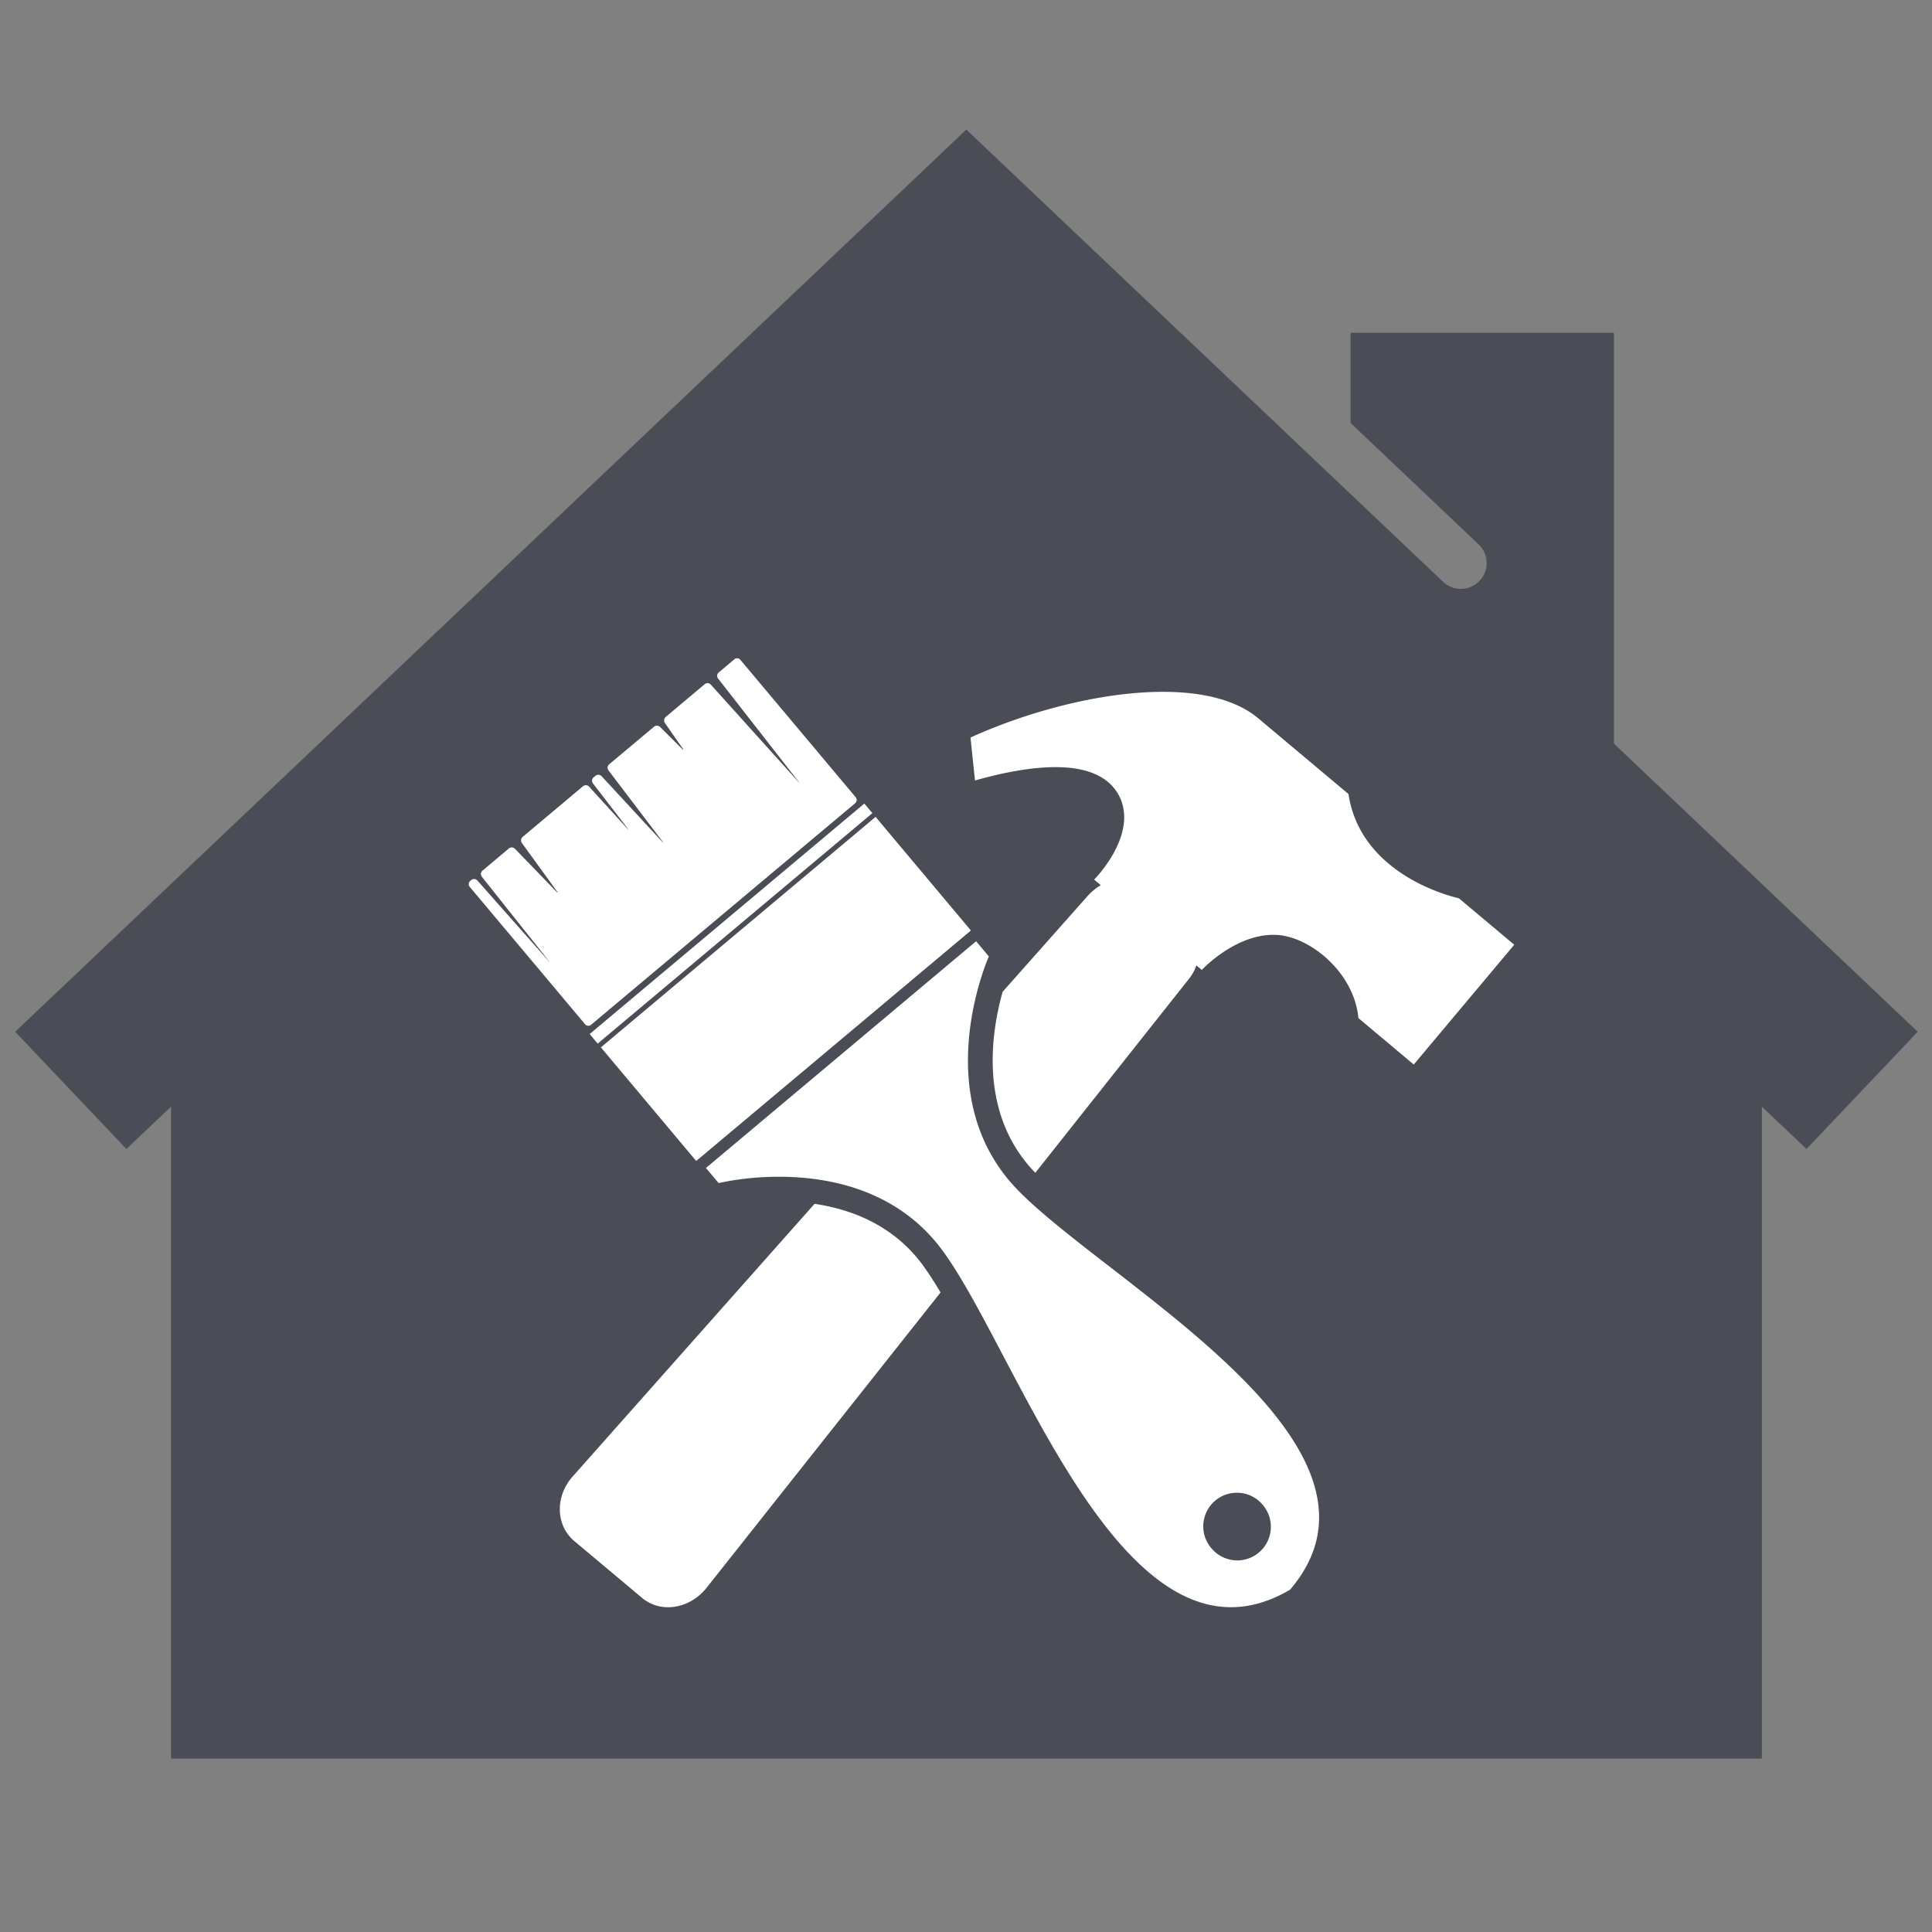
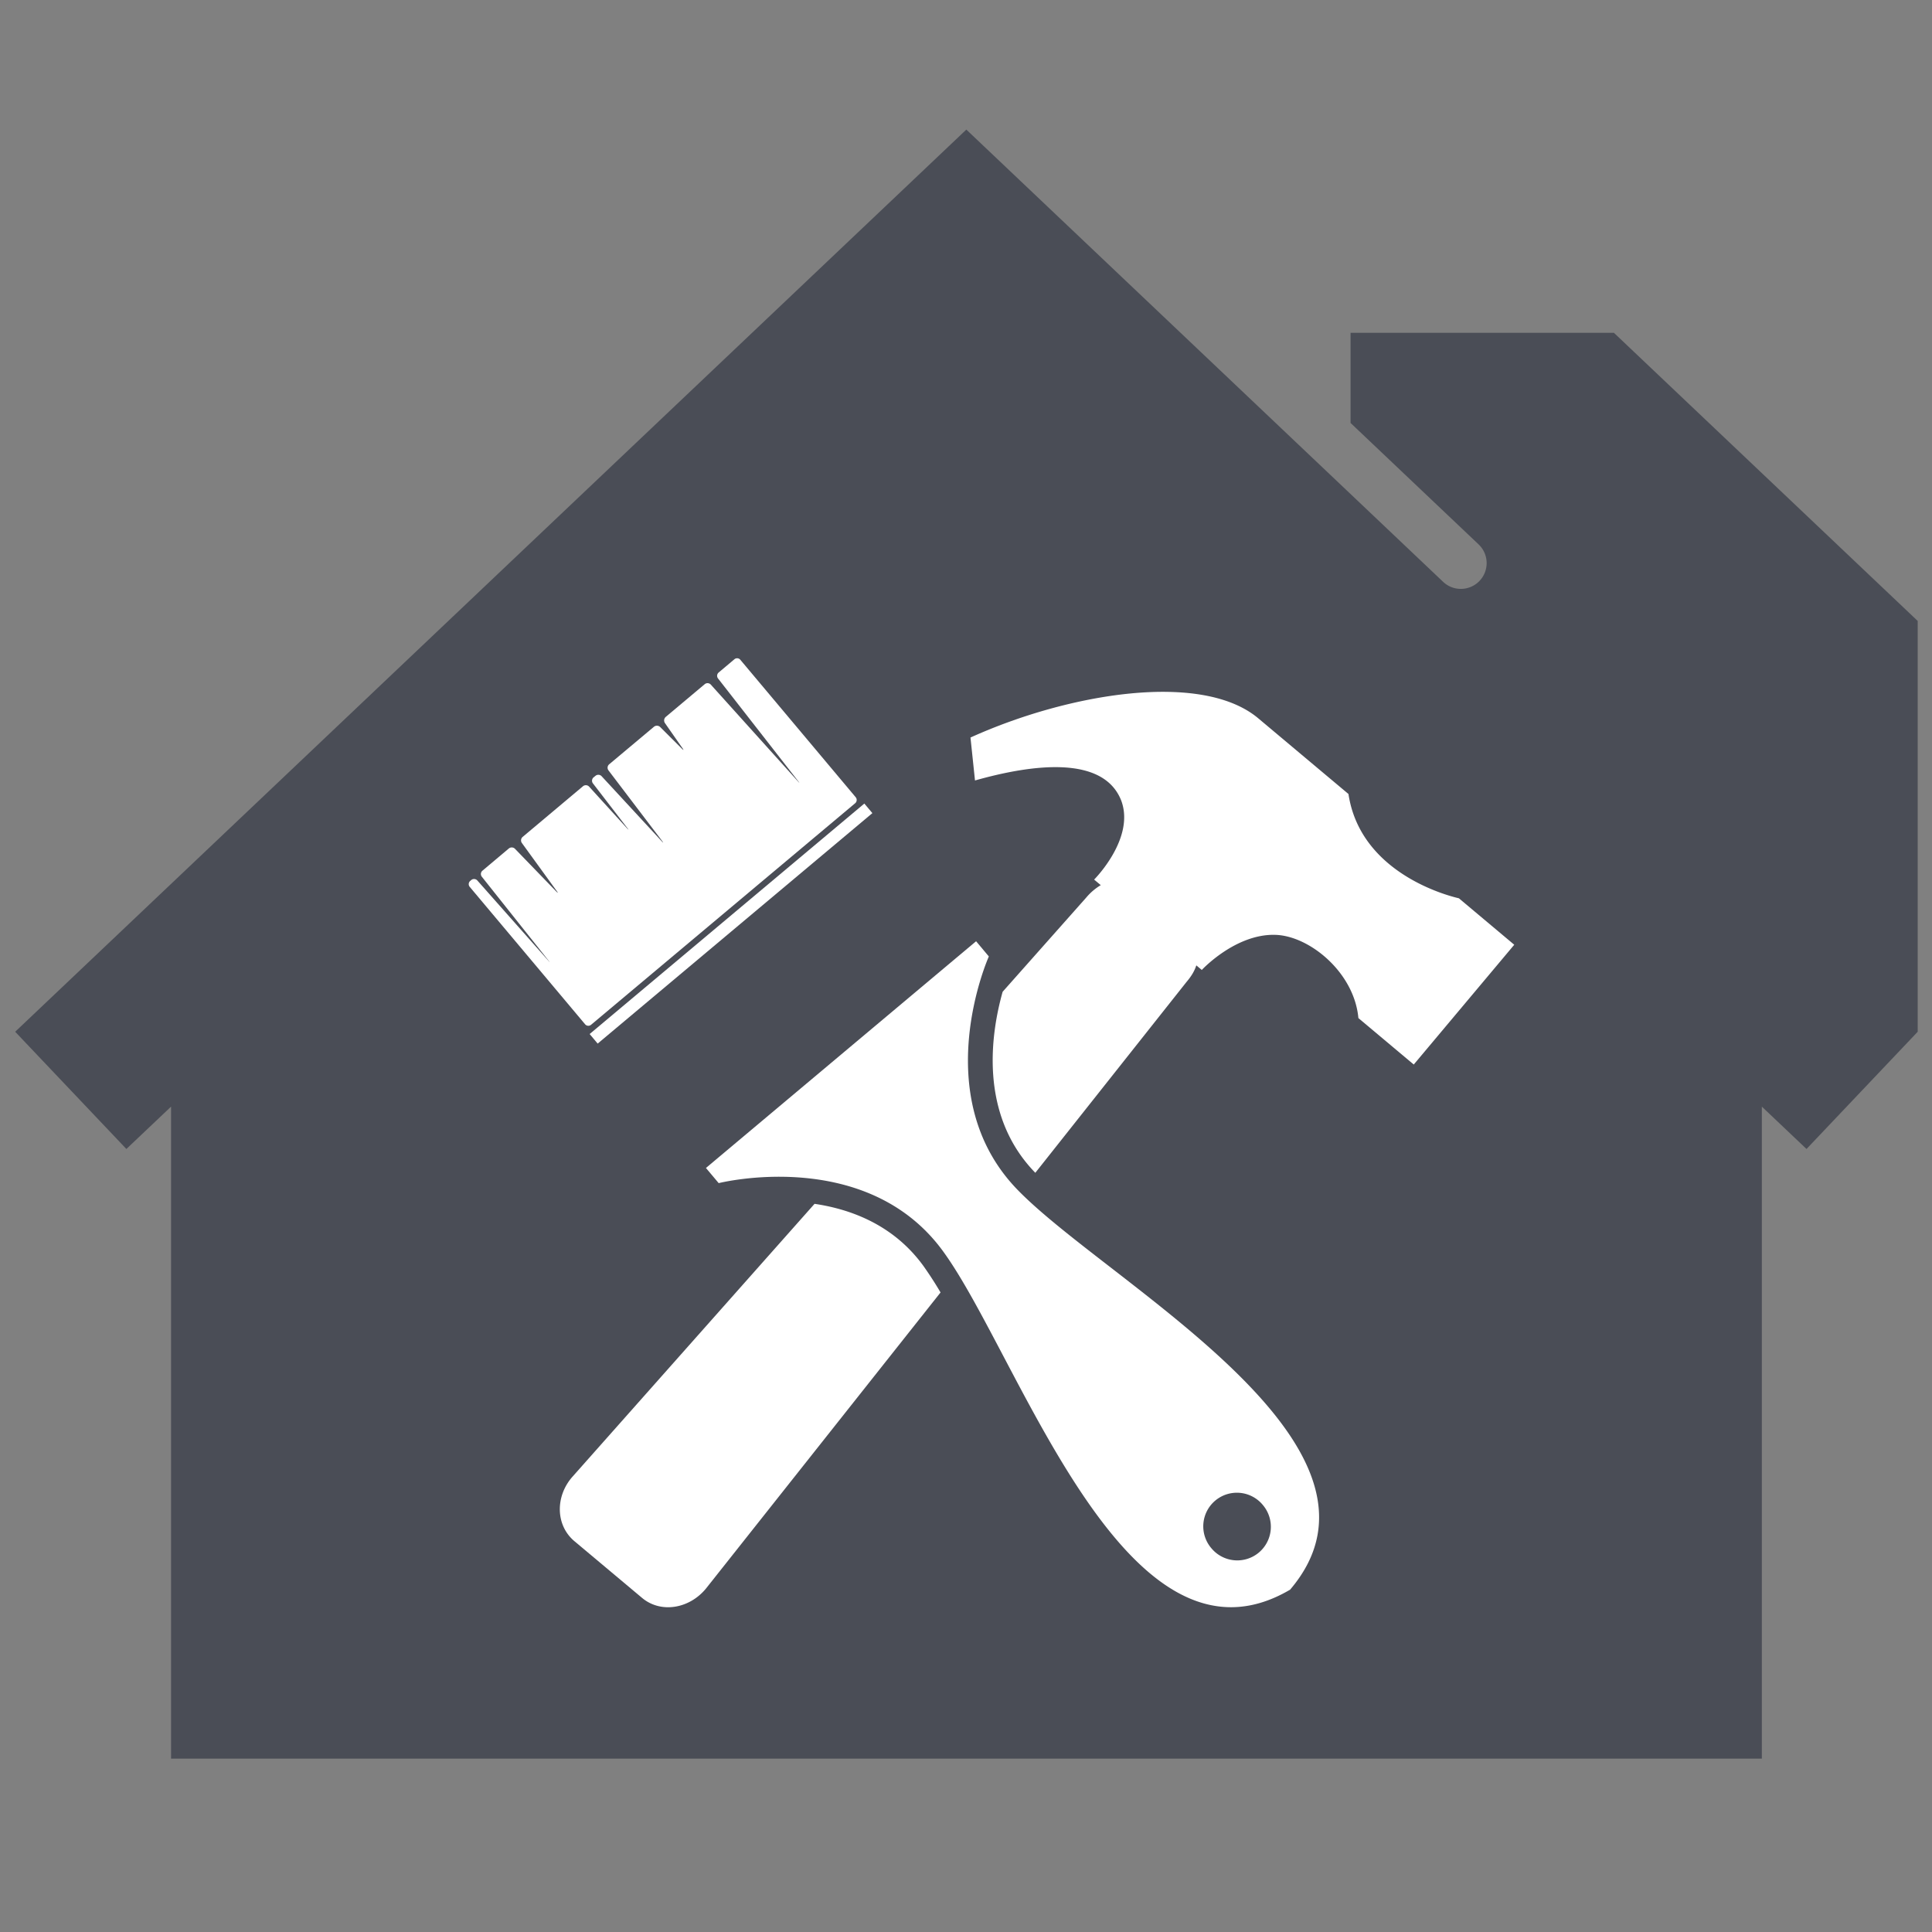
<svg xmlns="http://www.w3.org/2000/svg" data-bbox="1.006 8.586 126.047 107.928" viewBox="0 0 128 128" data-type="color">
  <rect x="0" y="0" width="128" height="128" fill="#808080" stroke="none" />
  <g>
-     <path d="m127.053 68.356-7.367 7.767-2.959-2.806v43.197H11.333V73.317l-2.96 2.806-7.367-7.767 63.016-59.77 31.589 29.962c.33.313.753.468 1.175.468a1.709 1.709 0 0 0 1.176-2.948l-8.484-8.046V22.05h17.448v27.216l20.127 19.09z" fill="#4a4d56" data-color="1" />
-     <path fill="#ffffff" d="m58.01 54.121 6.315 7.527-18.2 15.27-6.315-7.528 18.2-15.269z" data-color="2" />
+     <path d="m127.053 68.356-7.367 7.767-2.959-2.806v43.197H11.333V73.317l-2.96 2.806-7.367-7.767 63.016-59.77 31.589 29.962c.33.313.753.468 1.175.468a1.709 1.709 0 0 0 1.176-2.948l-8.484-8.046V22.05h17.448l20.127 19.09z" fill="#4a4d56" data-color="1" />
    <path fill="#ffffff" d="m57.265 53.238.532.634-18.2 15.269-.531-.634 18.199-15.269z" data-color="2" />
    <path d="M31.224 58.302a.293.293 0 0 1 .402.033l4.711 5.321c.1.116.104.111.008-.01l-4.425-5.564a.29.29 0 0 1 .041-.395l1.753-1.475a.303.303 0 0 1 .404.022l2.746 2.839c.107.108.12.099.03-.027l-2.317-3.194a.302.302 0 0 1 .049-.404l4.001-3.36a.296.296 0 0 1 .402.027l2.522 2.77c.104.111.111.103.017-.017l-2.284-2.965a.293.293 0 0 1 .04-.399l.131-.106a.297.297 0 0 1 .401.025l3.992 4.319c.106.11.113.103.022-.022l-3.556-4.679a.295.295 0 0 1 .043-.402l2.97-2.49a.309.309 0 0 1 .41.018l1.446 1.441c.111.107.126.092.038-.03l-1.168-1.674a.312.312 0 0 1 .055-.408l2.585-2.17a.293.293 0 0 1 .397.028l5.785 6.422c.102.114.109.11.015-.011l-5.319-6.816a.287.287 0 0 1 .042-.394l1.045-.879a.277.277 0 0 1 .389.034l7.648 9.112a.284.284 0 0 1-.035.392L39.158 67.896a.28.28 0 0 1-.393-.035l-7.646-9.106a.28.28 0 0 1 .036-.393l.069-.06z" fill="#ffffff" data-color="2" />
    <path d="M61.171 83.862c-1.934-2.656-4.699-3.734-7.205-4.105L37.939 97.824c-1.16 1.299-1.143 3.228.121 4.286l4.474 3.751c1.243 1.048 3.142.727 4.242-.62l15.538-19.613a24.615 24.615 0 0 0-1.143-1.766z" fill="#ffffff" data-color="2" />
    <path d="M96.655 59.514c-.225-.056-6.49-1.429-7.316-6.91-2.61-2.188-3.69-3.095-5.975-5.013-3.742-3.142-12.592-1.661-19.067 1.272l.299 2.845c3.829-1.083 8.503-1.681 9.688 1.33.939 2.509-1.795 5.237-1.795 5.237l.44.368a3.8 3.8 0 0 0-.965.825l-5.536 6.239c-.759 2.69-1.614 8.079 2.129 11.957.009.014.025.027.036.036l10.021-12.649c.297-.349.522-.704.645-1.093l.363.304s2.233-2.414 4.887-2.325c2.259.072 5.215 2.494 5.488 5.513l3.668 3.078 6.658-7.936-3.668-3.078z" fill="#ffffff" data-color="2" />
    <path d="m46.771 77.381.844 1.004s9.787-2.465 14.869 4.52c5.085 6.987 12.106 28.818 22.988 22.415 8.191-9.604-12.087-20.305-18.088-26.525-5.996-6.219-1.871-15.427-1.871-15.427l-.844-1.008-8.949 7.51-8.949 7.511zm33.496 25.205a2.227 2.227 0 1 1 3.411-2.863 2.23 2.23 0 0 1-.275 3.137 2.227 2.227 0 0 1-3.136-.274z" fill="#ffffff" data-color="2" />
  </g>
</svg>